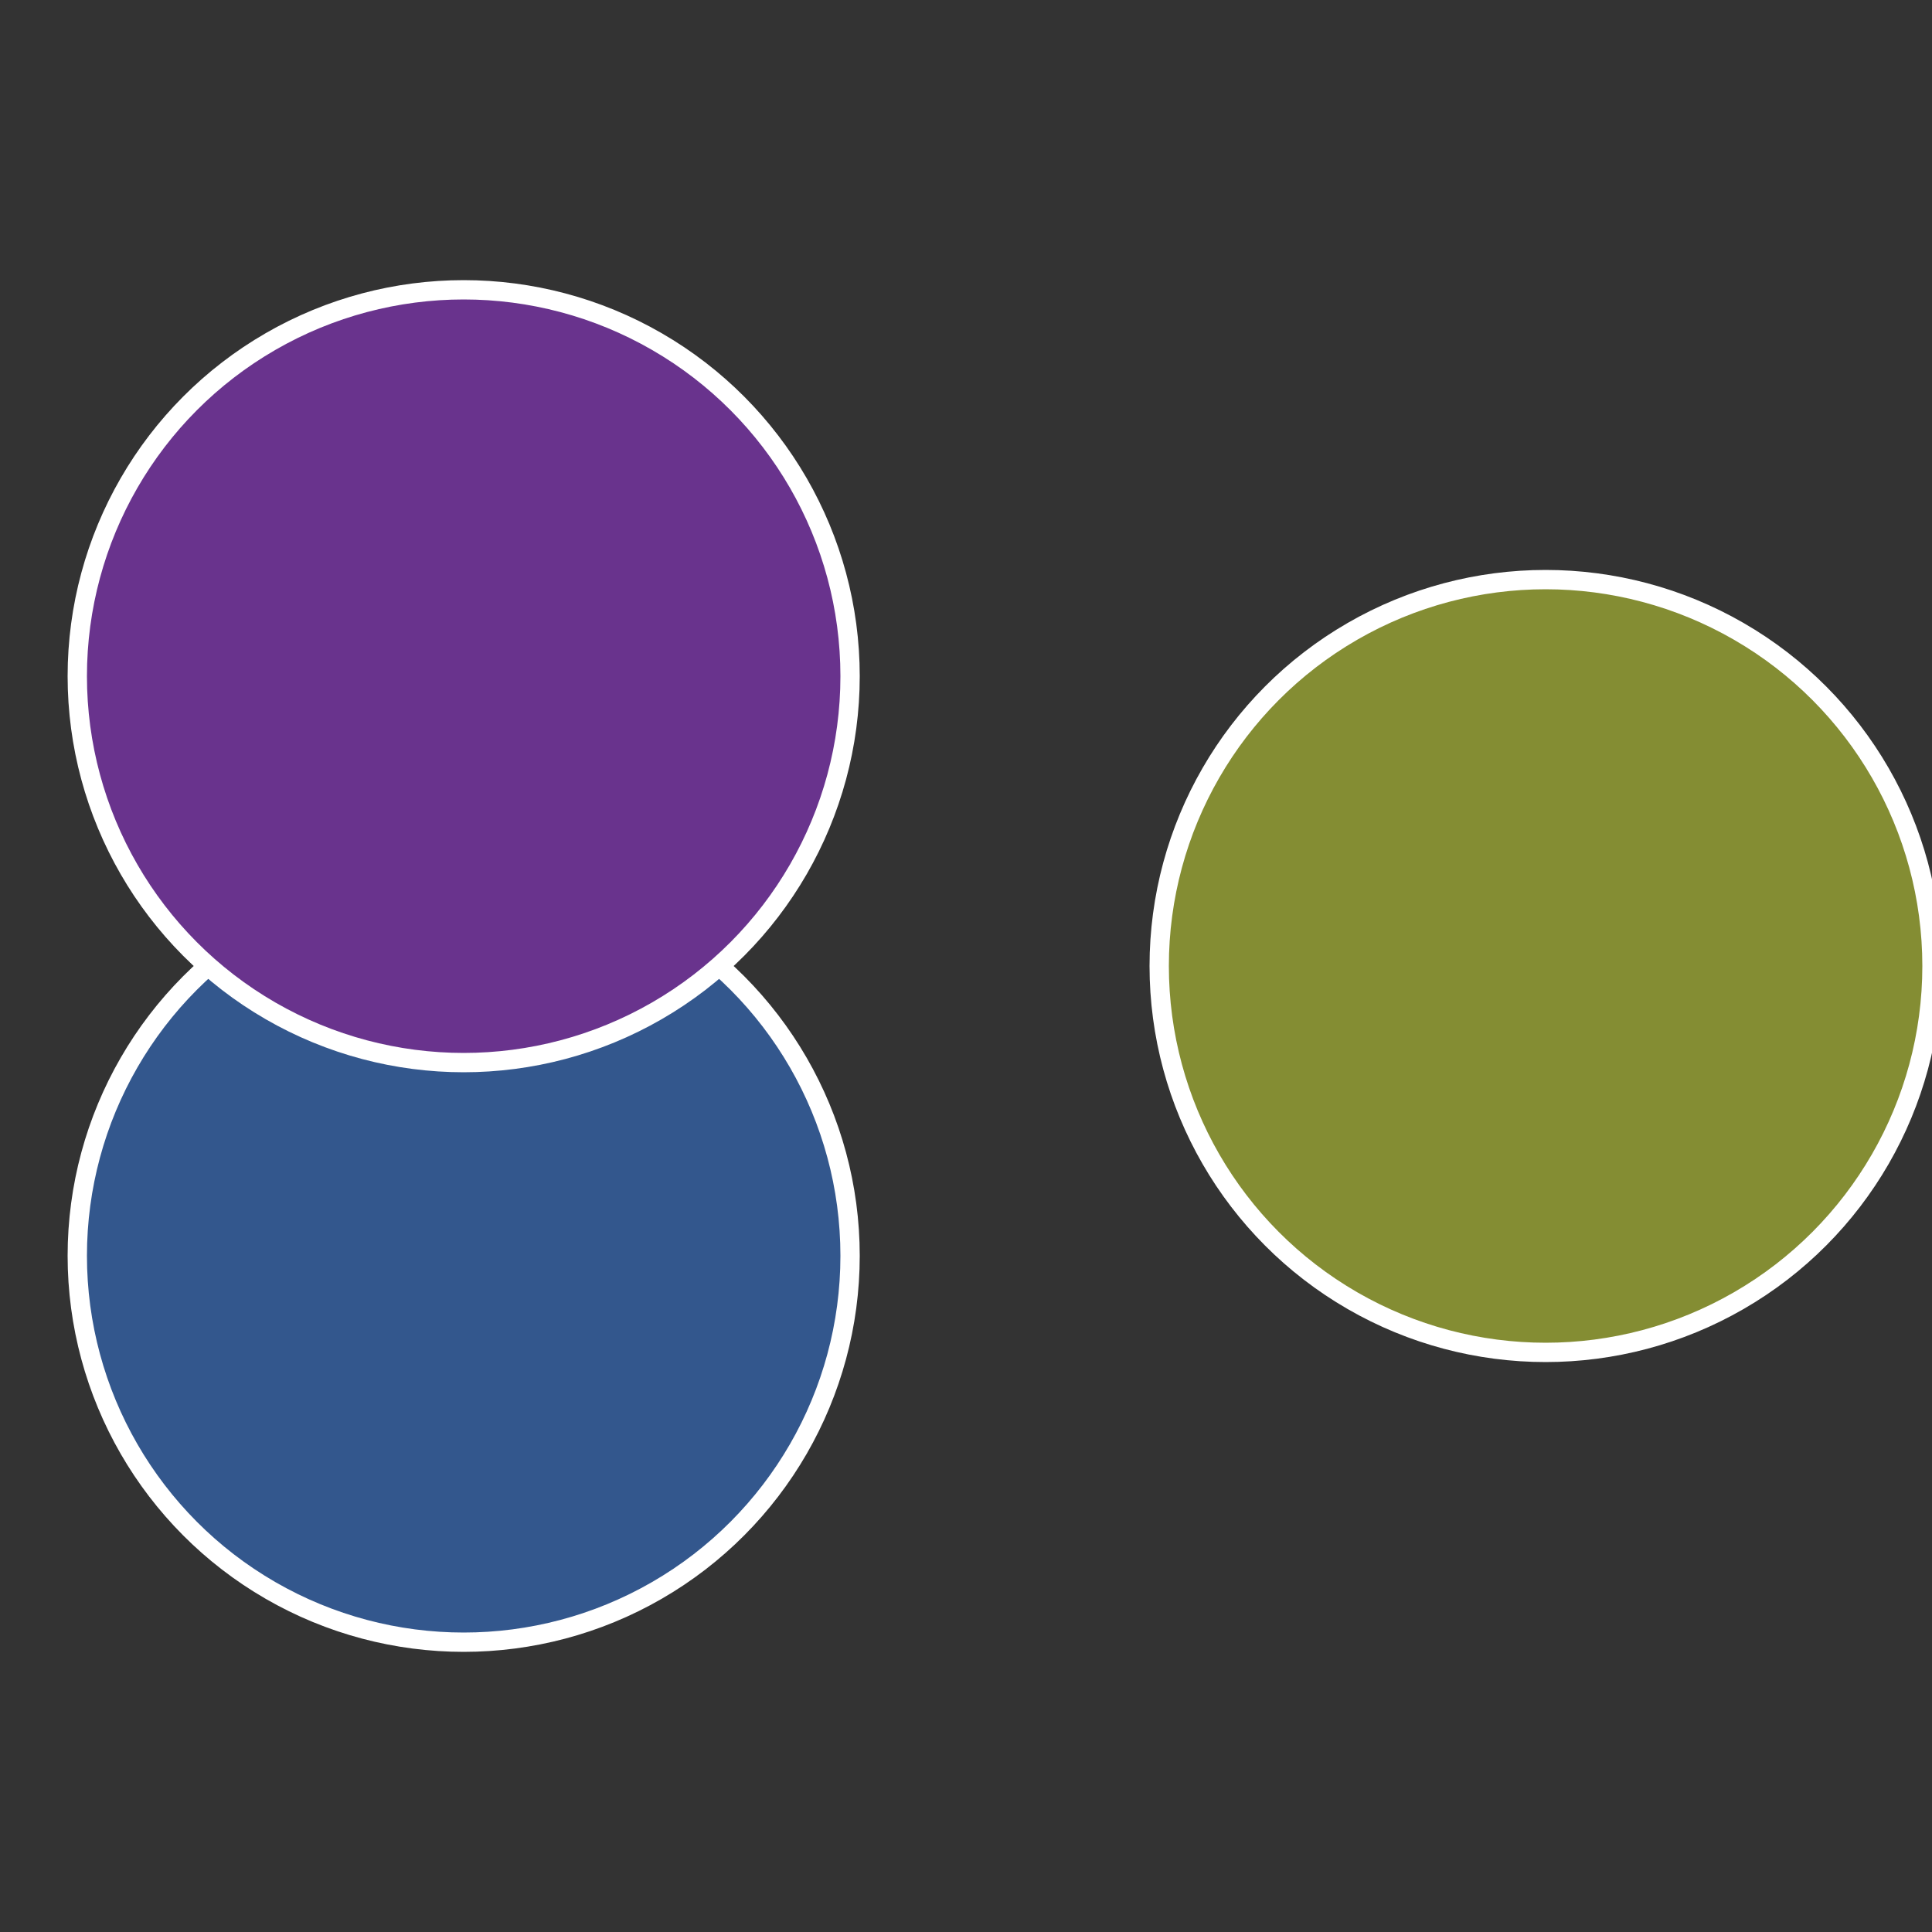
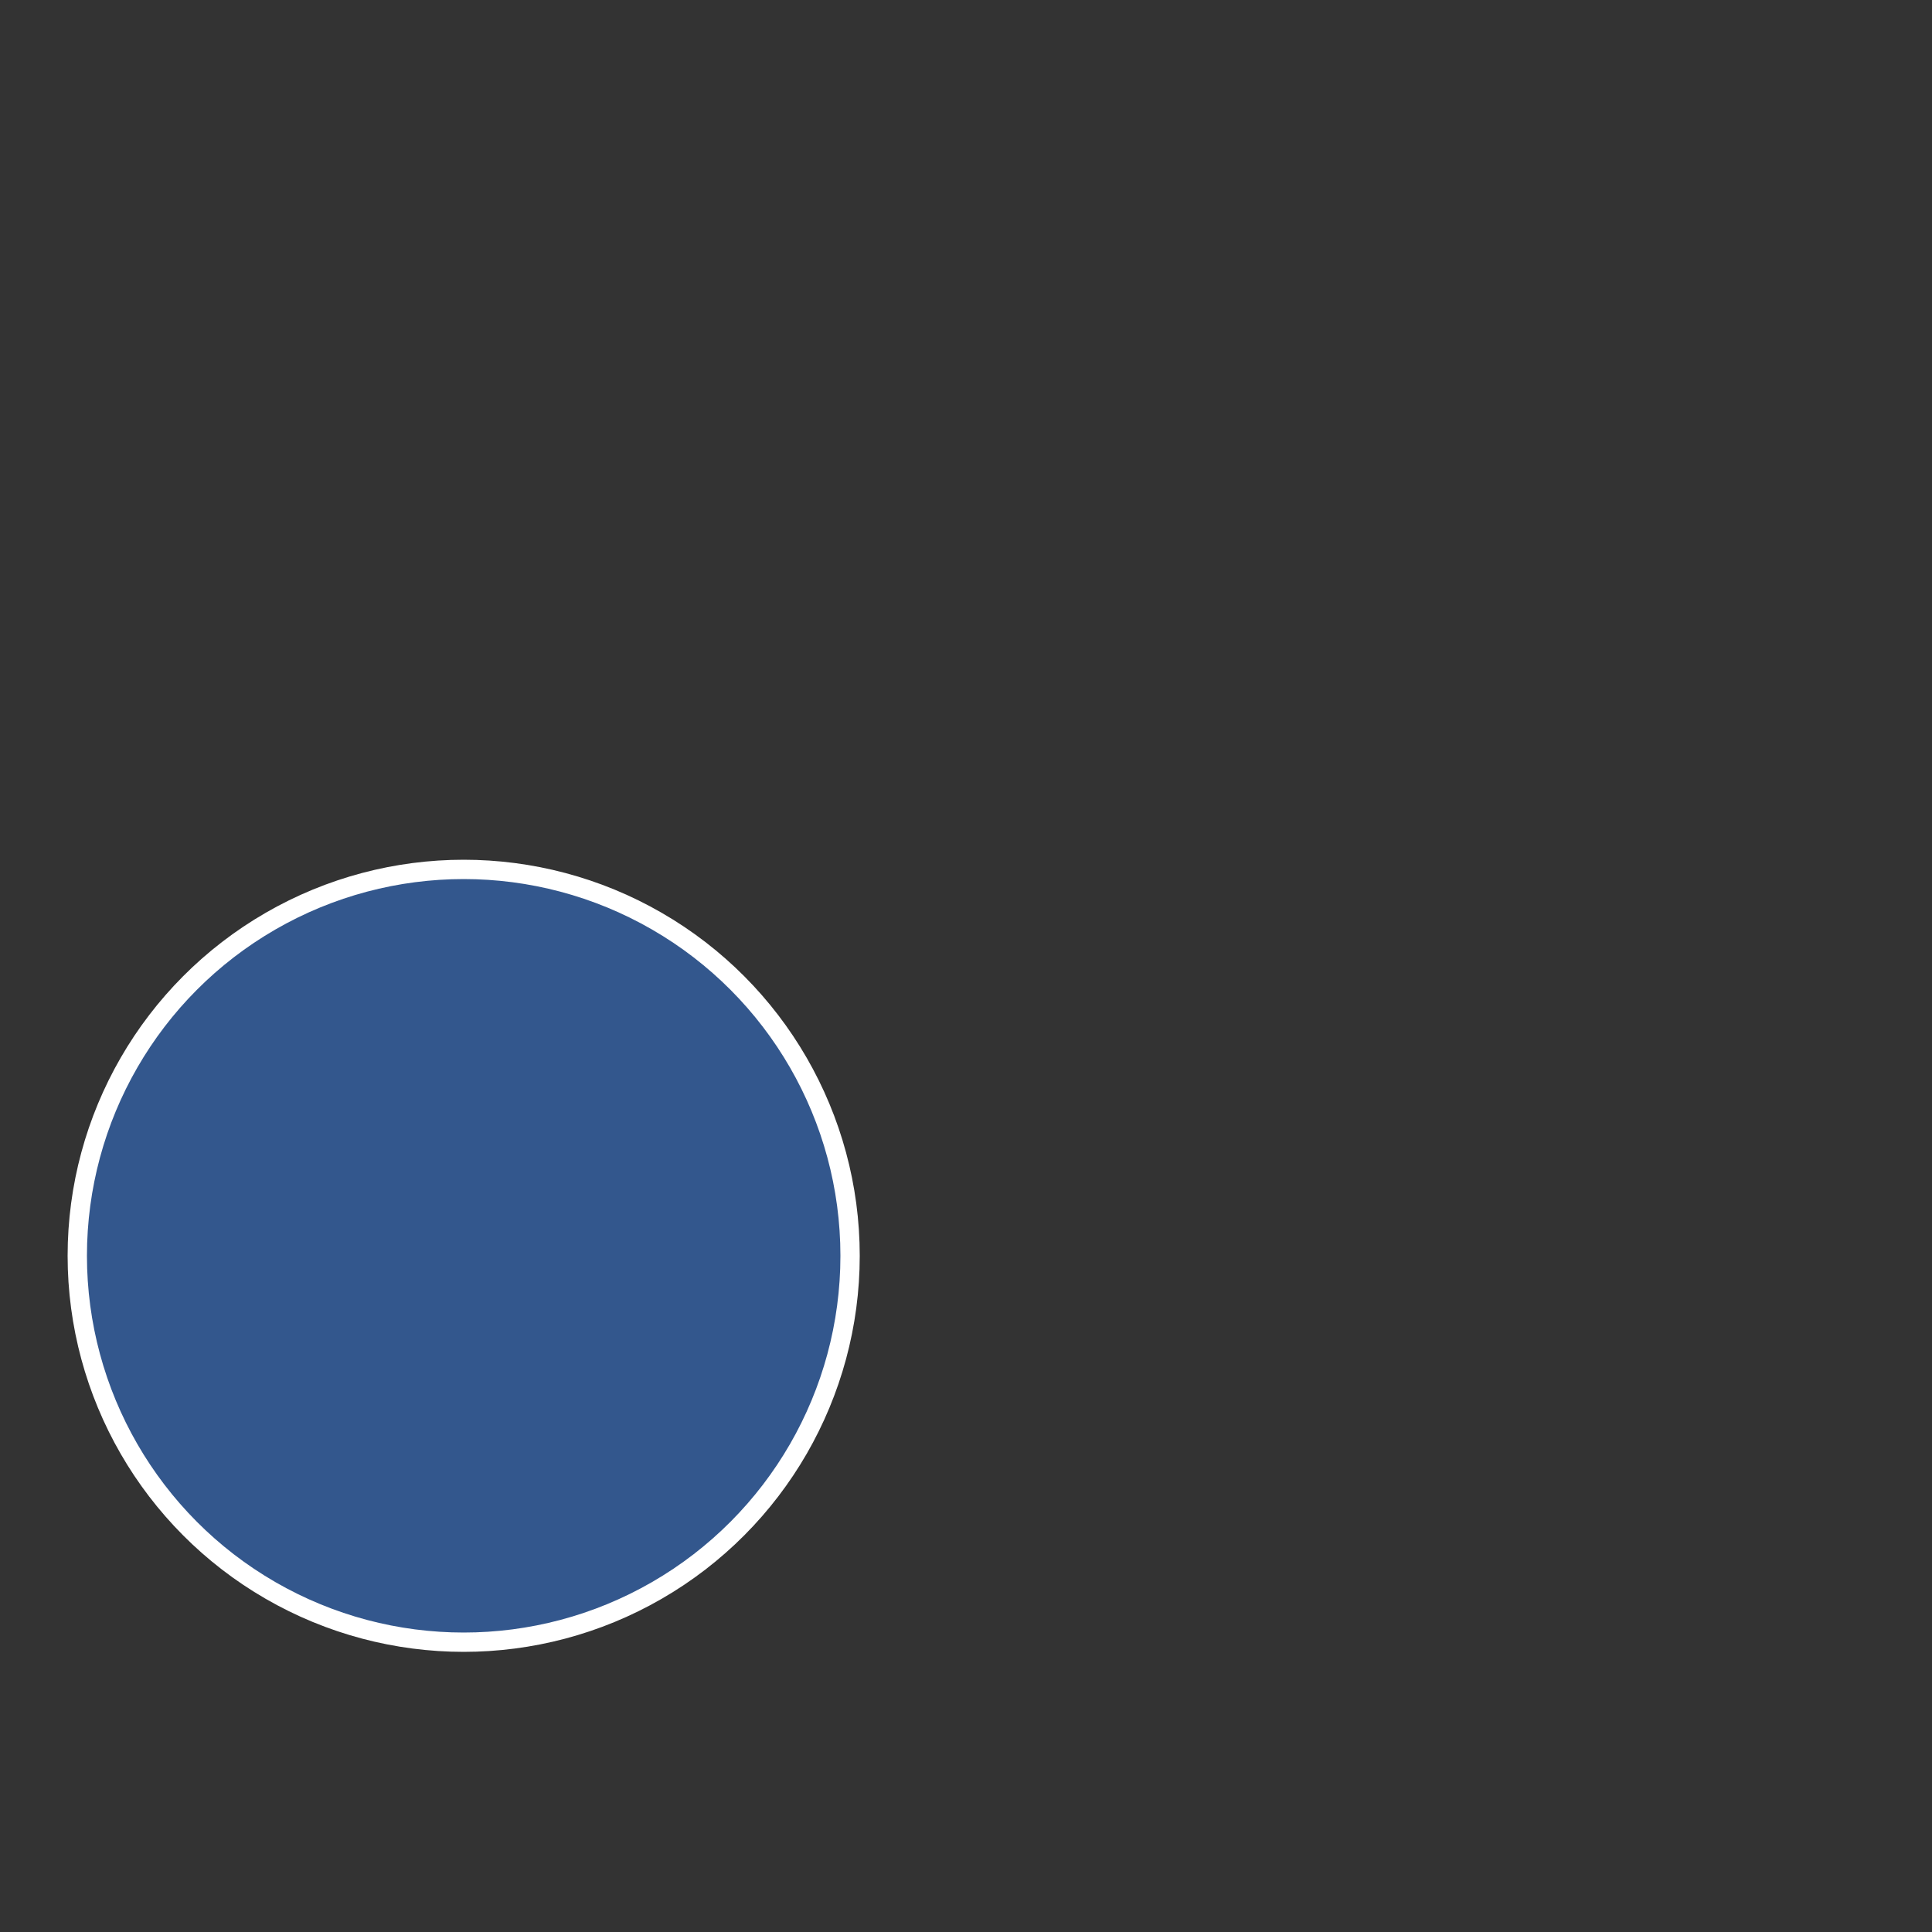
<svg xmlns="http://www.w3.org/2000/svg" width="500" height="500" viewBox="-1 -1 2 2">
  <rect x="-1" y="-1" width="2" height="2" fill="#333333" stroke="none" />
-   <circle cx="0.6" cy="0" r="0.4" fill="#848d33" stroke="#fff" stroke-width="1%" />
  <circle cx="-0.52" cy="0.3" r="0.4" fill="#33578d" stroke="#fff" stroke-width="1%" />
-   <circle cx="-0.52" cy="-0.3" r="0.4" fill="#69338d" stroke="#fff" stroke-width="1%" />
</svg>